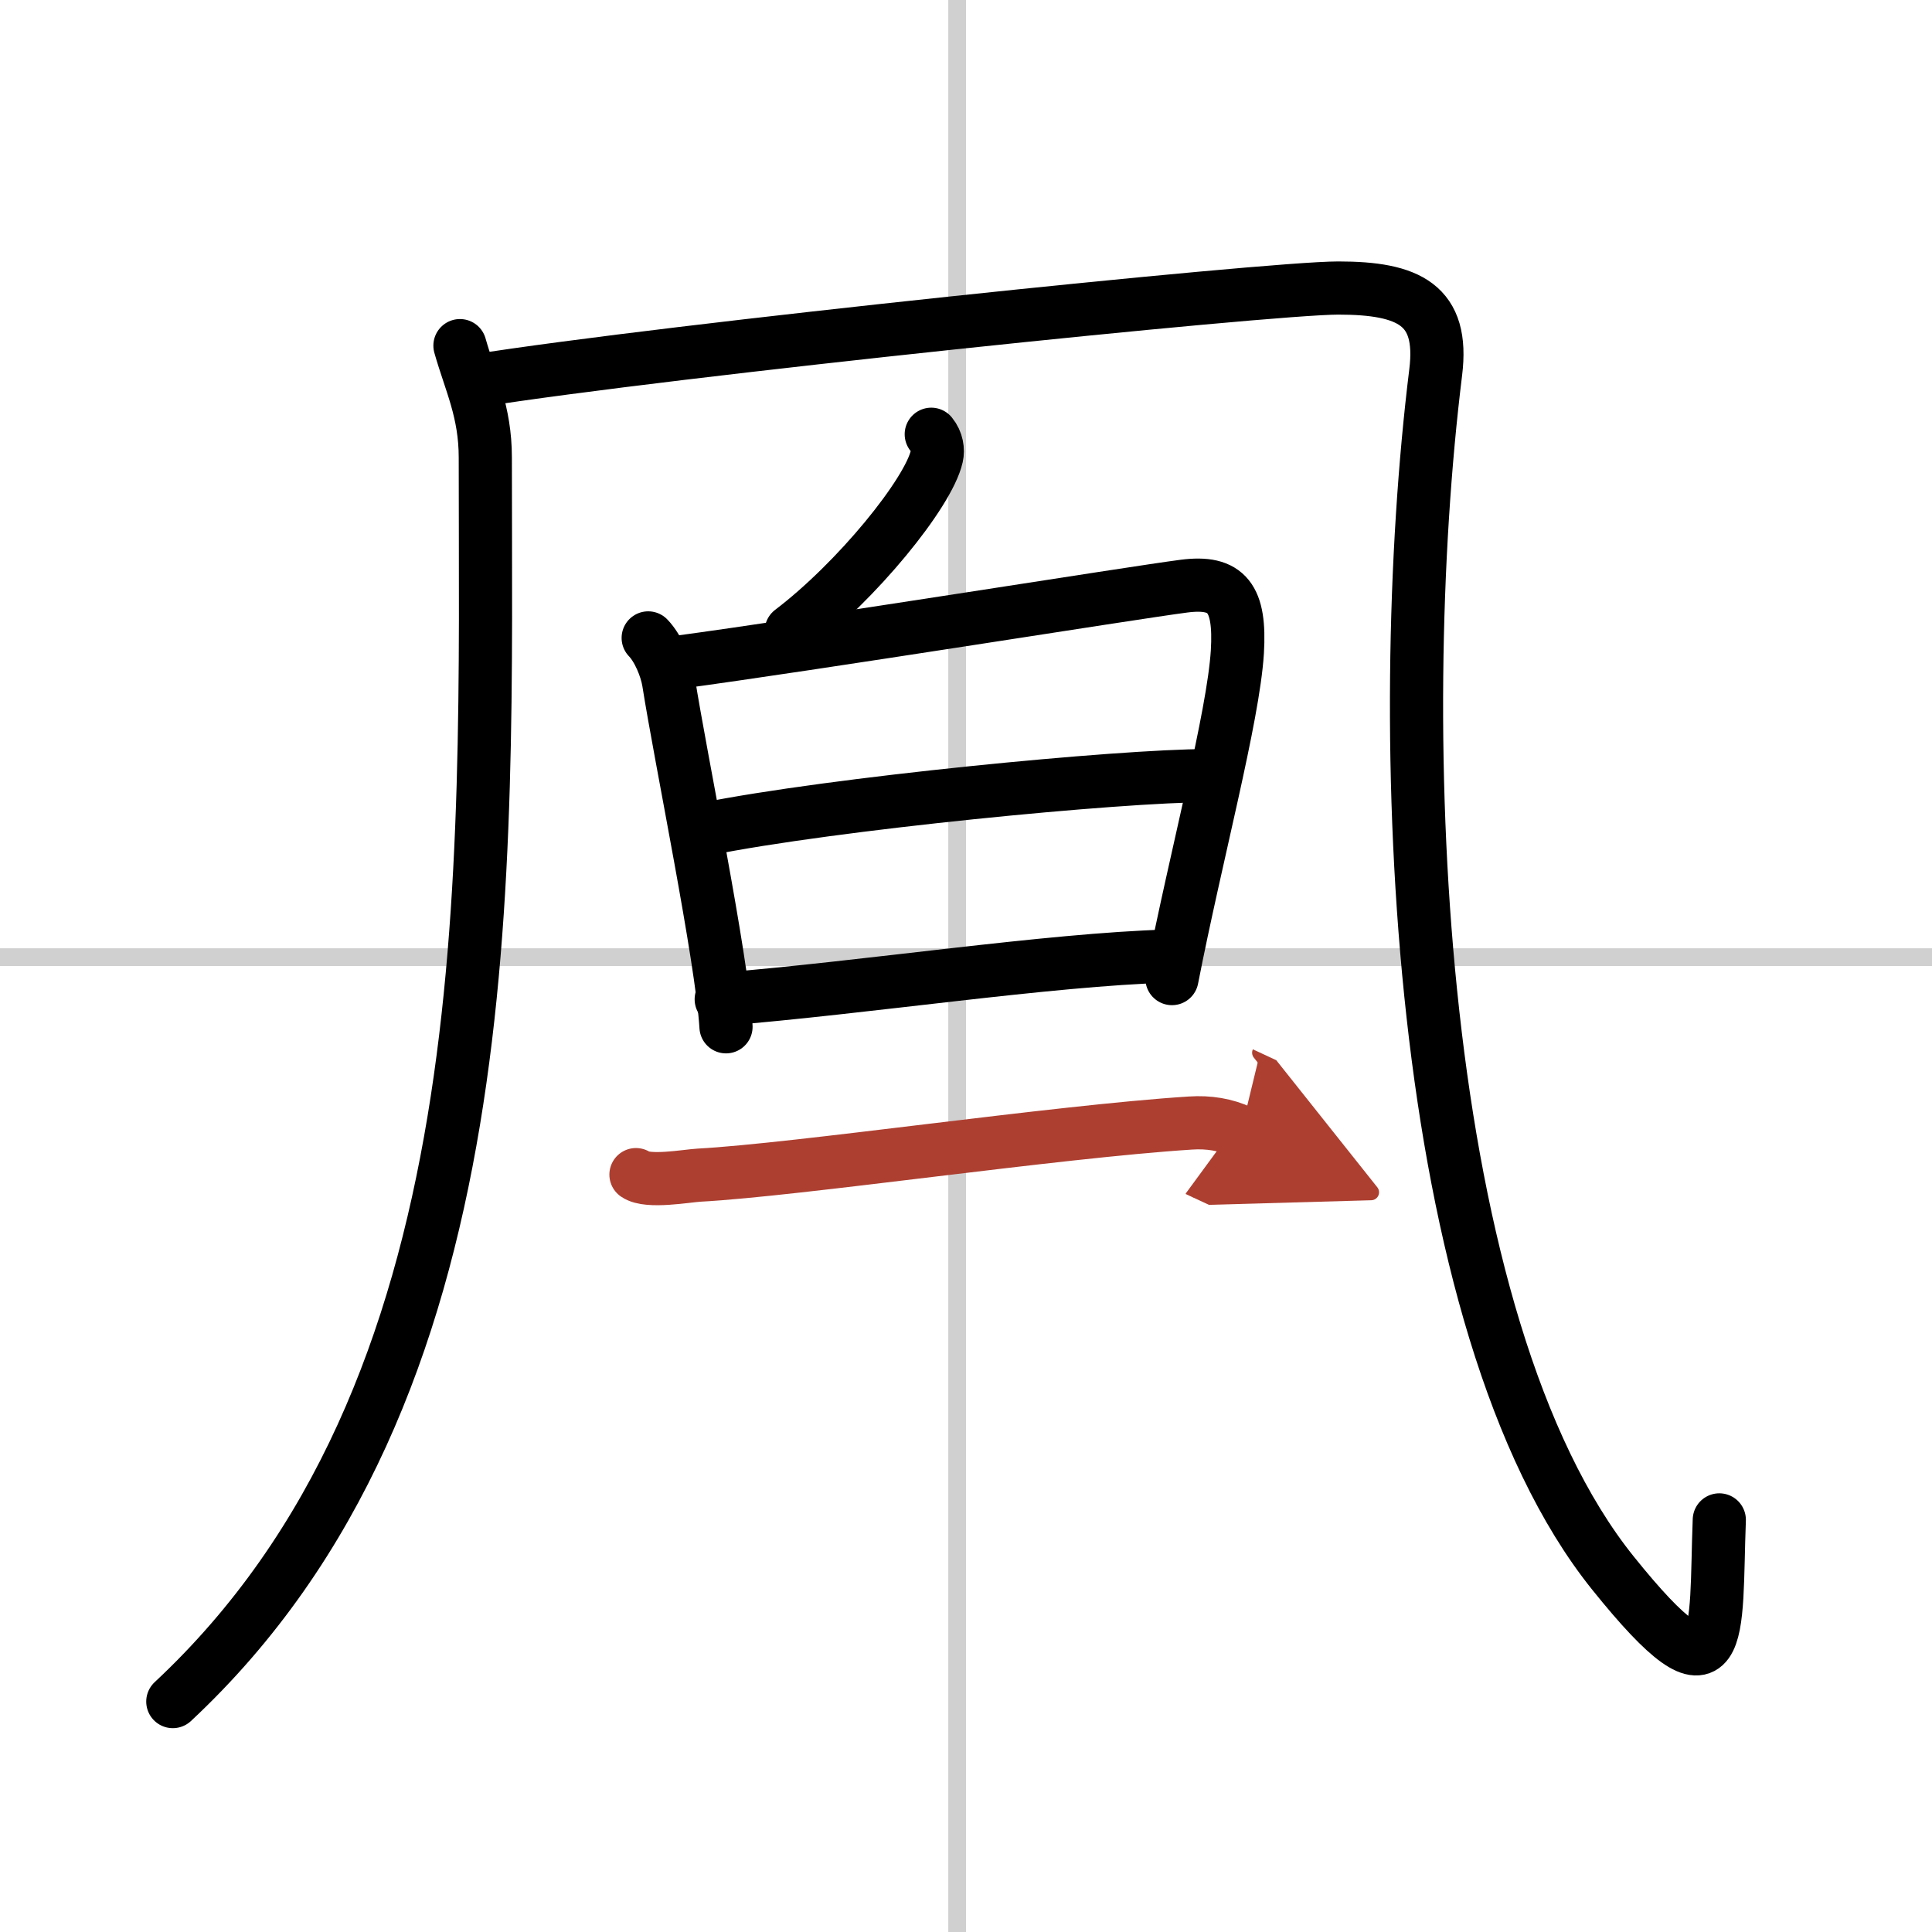
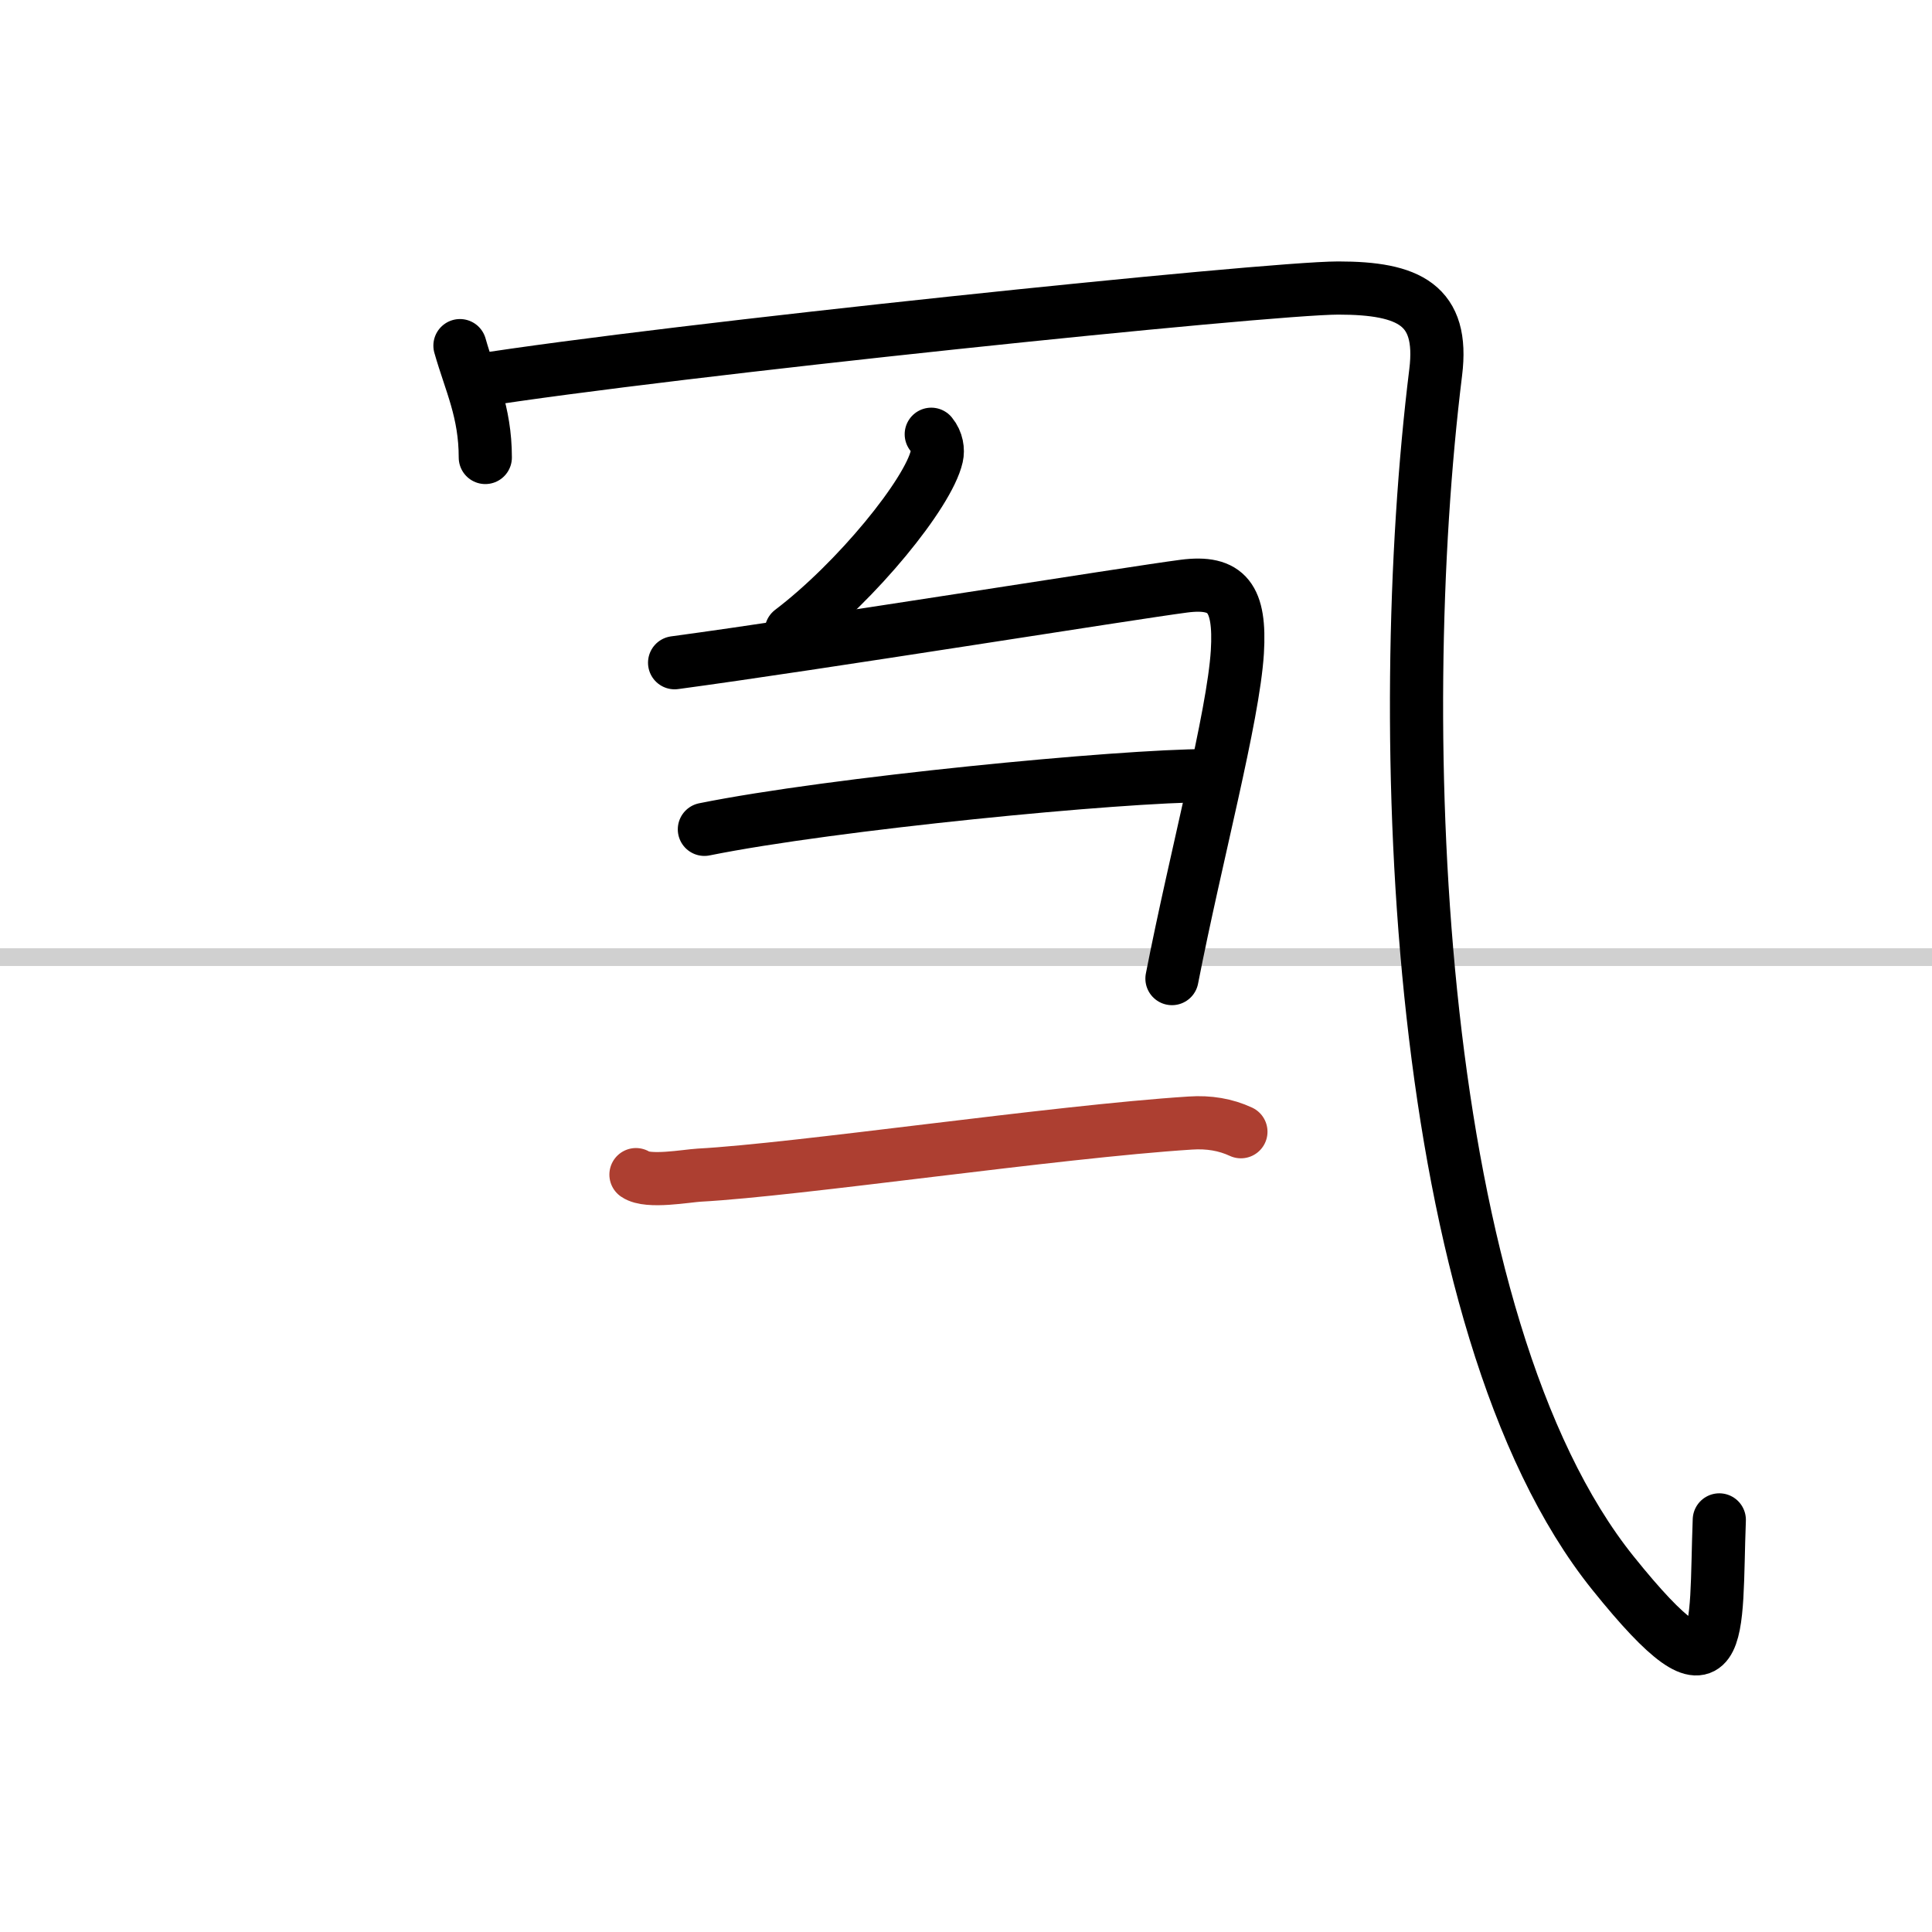
<svg xmlns="http://www.w3.org/2000/svg" width="400" height="400" viewBox="0 0 109 109">
  <defs>
    <marker id="a" markerWidth="4" orient="auto" refX="1" refY="5" viewBox="0 0 10 10">
-       <polyline points="0 0 10 5 0 10 1 5" fill="#ad3f31" stroke="#ad3f31" />
-     </marker>
+       </marker>
  </defs>
  <g fill="none" stroke="#000" stroke-linecap="round" stroke-linejoin="round" stroke-width="3">
-     <rect width="100%" height="100%" fill="#fff" stroke="#fff" />
-     <line x1="54" x2="54" y2="109" stroke="#d0d0d0" stroke-width="1" />
    <line x2="109" y1="54" y2="54" stroke="#d0d0d0" stroke-width="1" />
-     <path d="M25.95,19.5c0.59,2.08,1.43,3.72,1.43,6.31C27.38,49.56,28.5,78.5,9.75,96" />
+     <path d="M25.95,19.5c0.59,2.08,1.43,3.72,1.43,6.31" />
    <path d="M26.75,21.5c11-1.75,44.75-5.25,48.75-5.25S81.47,17.2,81,21c-2.5,20.25-1.25,53.75,10,67.75c6.42,7.99,5.75,3.5,6-3" />
    <path d="m52.54 24.5c0.33 0.4 0.39 0.9 0.31 1.25-0.47 2.08-4.52 7.05-8.21 9.85" />
-     <path d="m36.57 35.99c0.57 0.59 1.02 1.69 1.15 2.47 0.68 4.33 3.01 15.57 3.24 19.47" />
    <path d="m38.06 37.39c7.95-1.07 25.8-3.94 28.73-4.32 2.45-0.32 3.2 0.68 3.02 3.71-0.23 3.69-2.33 11.47-3.69 18.43" />
    <path d="m39.74 46.79c7.23-1.46 23.45-3.03 28.4-3.03" />
-     <path d="m40.69 56.38c8.26-0.67 18.42-2.24 25.23-2.44" />
    <path d="M35.88,66.27c0.68,0.47,2.86,0.07,3.56,0.03C45,66,59.51,63.85,67.16,63.36c1.04-0.07,1.99,0.09,2.85,0.49" marker-end="url(#a)" stroke="#ad3f31" />
  </g>
</svg>